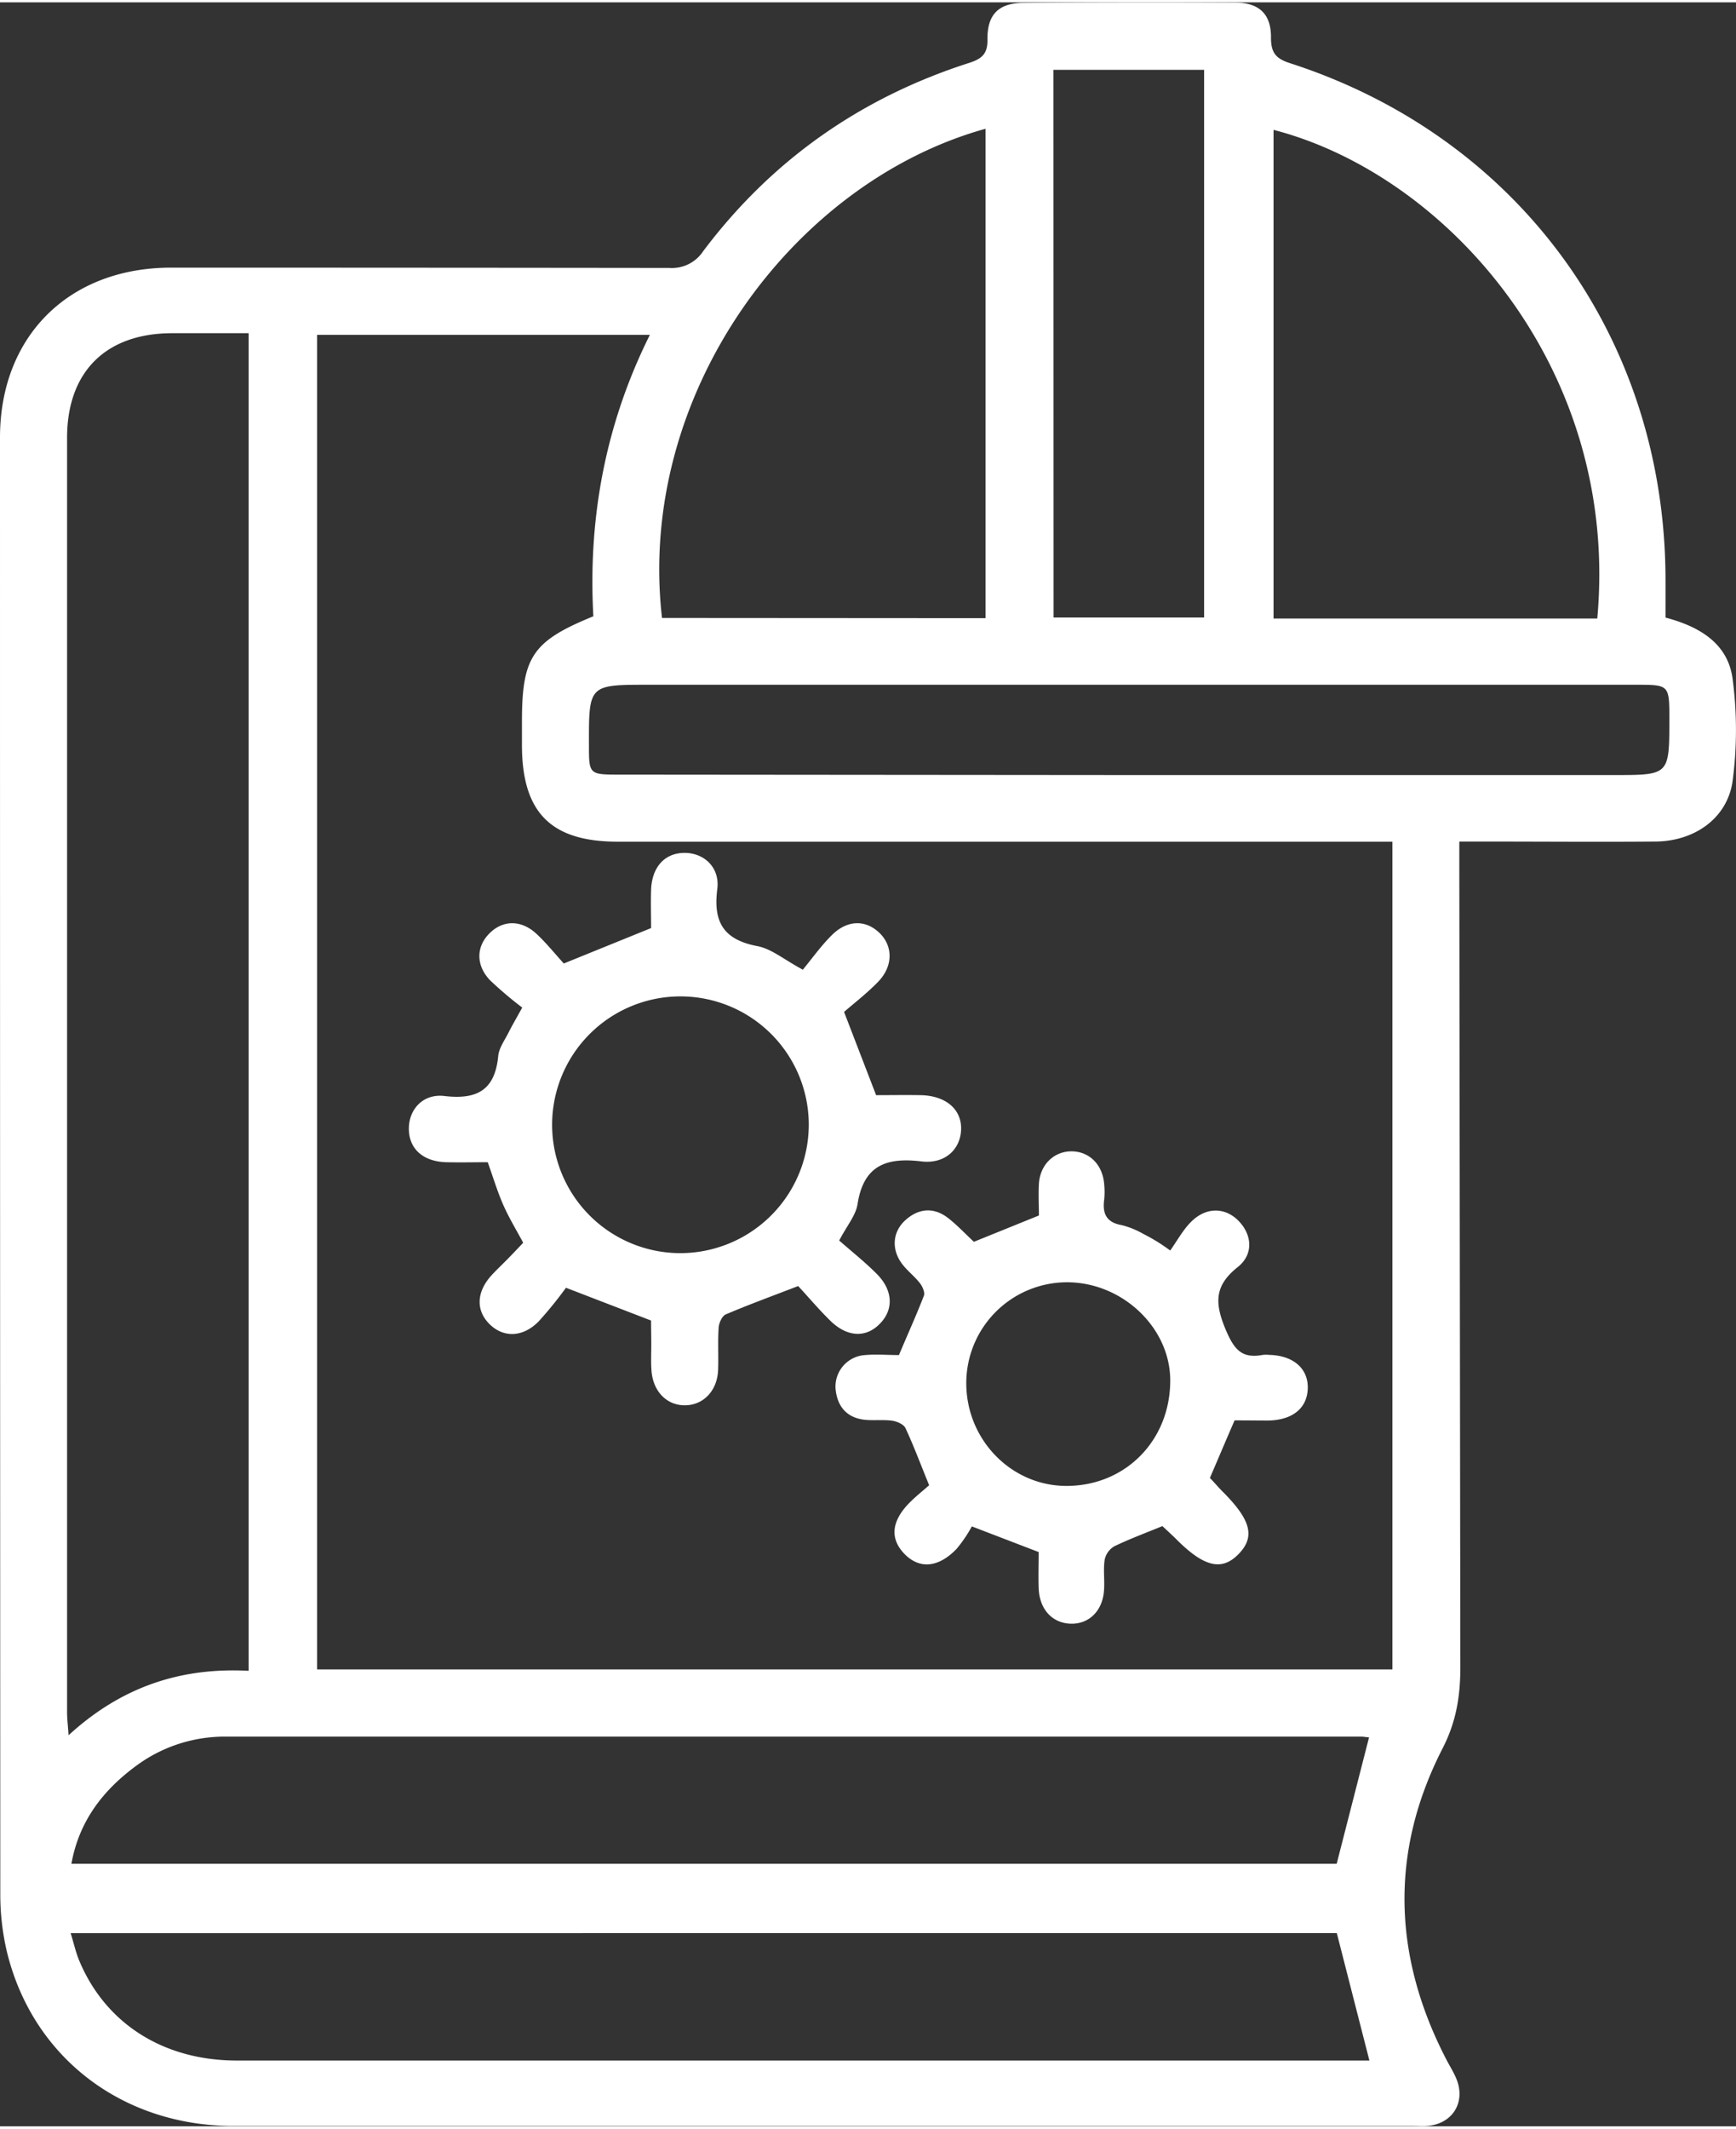
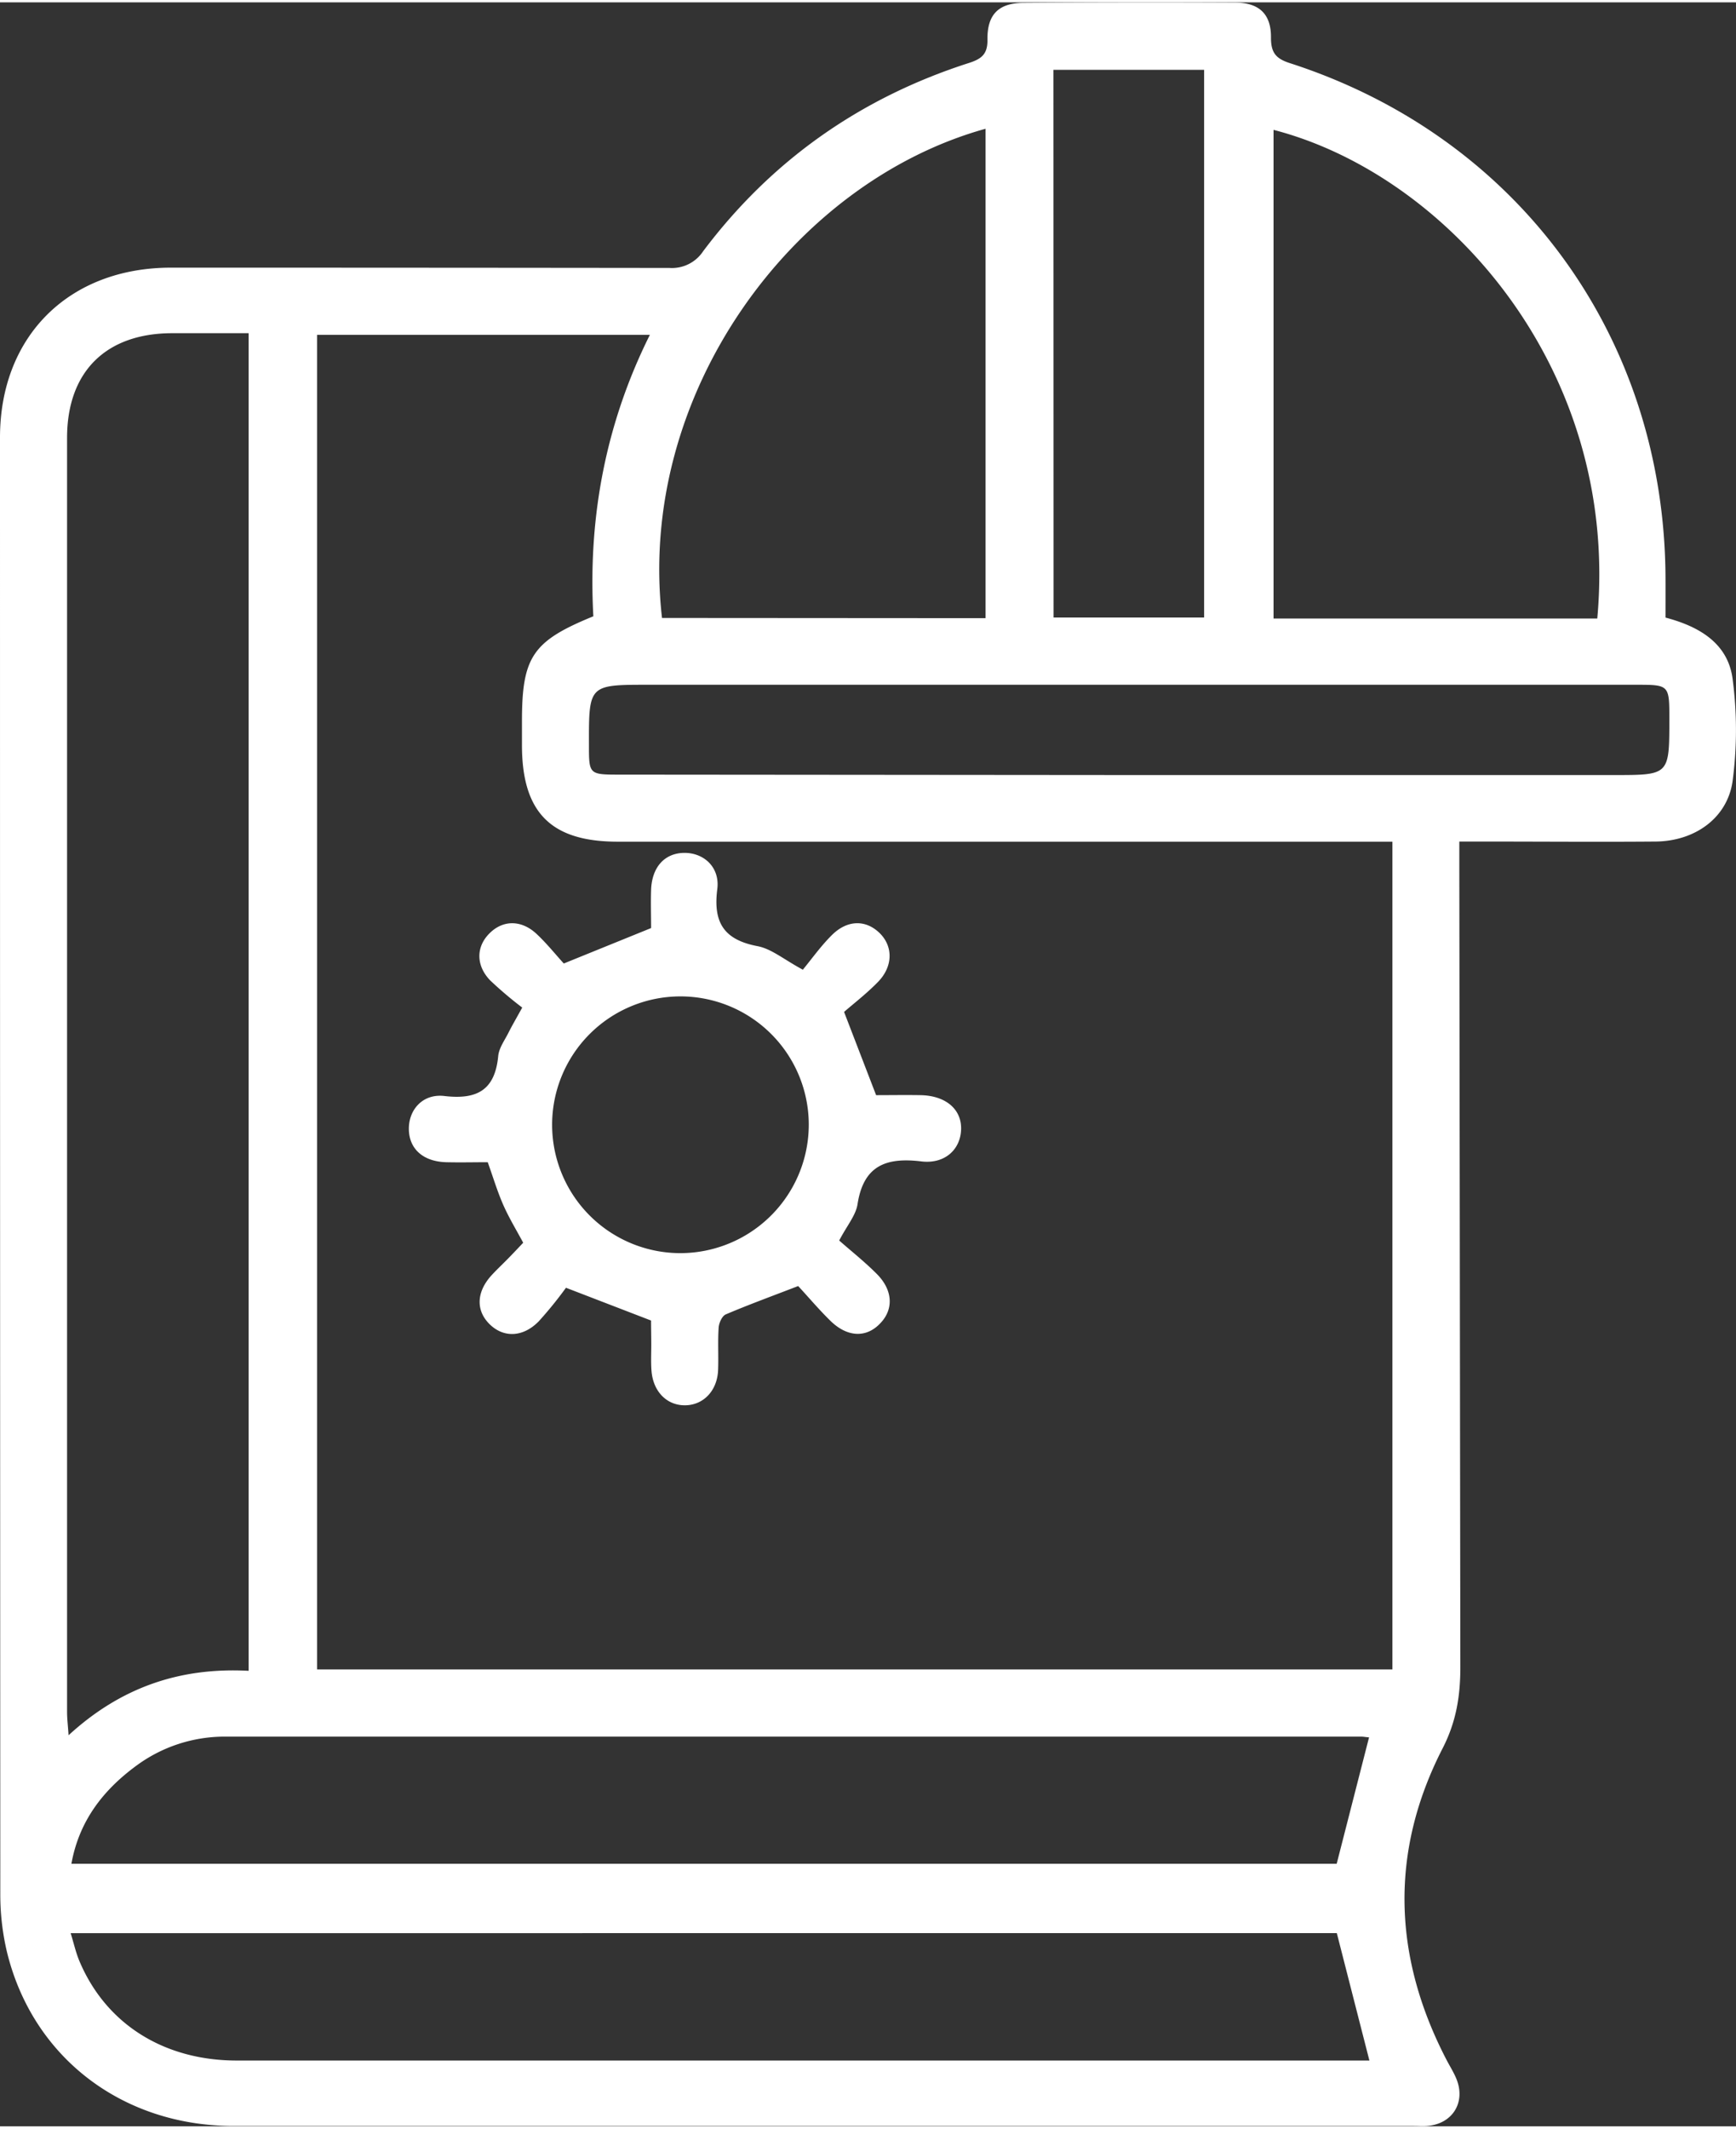
<svg xmlns="http://www.w3.org/2000/svg" viewBox="0 0 405.83 496.37" width="31px" height="38px">
  <rect x="0" y="0" width="405.83" height="496.37" fill="#333333" stroke="none" />
  <defs>
    <style>.cls-1{fill:#fff;}</style>
  </defs>
  <title>Asset 3</title>
  <g id="Layer_2" data-name="Layer 2">
    <g id="Layer_1-2" data-name="Layer 1">
      <path class="cls-1" d="M389.35,143.78c7.89,2.08,14.61,6,15.69,14.36a91.24,91.24,0,0,1,0,23.81c-1.21,8.72-8.89,14.09-18,14.17-13.33.11-26.67,0-40,0h-5.89c0,2.68,0,4.8,0,6.93l.24,186c0,6.64-.91,12.69-4.15,19-12.42,24.2-11.61,48.7.93,72.81.77,1.48,1.68,2.9,2.3,4.43,2.24,5.51-.94,10.56-6.88,11-1,.07-2,0-3,0q-138,0-276,0c-26.1,0-47.07-16.16-53-40.82A58.16,58.16,0,0,1,.07,442.17Q0,271.94,0,101.7C0,78,16.14,62,40,62q58.24,0,116.49.07a8.74,8.74,0,0,0,7.89-3.91c16-21.28,36.82-35.87,62.15-44,2.85-.92,4.36-2,4.31-5.4-.09-6,2.67-8.62,8.47-8.64Q264-.06,288.75.06c5.59,0,8.44,2.67,8.37,8.23,0,3.49,1.17,4.87,4.4,5.91C355,31.45,389.19,78.38,389.35,134.66,389.36,137.65,389.35,140.64,389.35,143.78ZM74.12,389.6H325.51V196.15H144.39c-15.61,0-22.38-6.83-22.37-22.61v-5.5c0-15.07,2.46-18.76,16.69-24.56-1.26-22.82,2.77-44.85,13.21-65.77H74.12Zm-16,.32V77.32H40.27c-15.5,0-24.58,9-24.59,24.44q0,148.91,0,297.82c0,1.54.2,3.08.35,5.4C28.32,393.71,42.15,389.07,58.15,389.92Zm261.93,15.54c-.55,0-1.21-.16-1.86-.16q-132.72,0-265.42,0a34.8,34.8,0,0,0-21,6.87c-7.69,5.68-13.28,12.85-15.08,22.85H312.48ZM16.52,451.23c.74,2.4,1.2,4.48,2,6.42C24.69,472.41,38.26,481,55.38,481H320.13c-2.58-10.07-5.07-19.81-7.62-29.78ZM373.4,144c5.34-58.46-35.25-103.74-75.68-114.2V144Zm-143-.08V29.54c-45.1,12.51-81.65,62.08-75.64,114.33Zm33.57,36.66H377.36c12.88,0,12.88,0,12.89-13,0-8.1,0-8.1-7.84-8.1H151.57c-13.92,0-13.92,0-13.89,14,0,7,0,7,7.34,7Zm-17.67-36.82h35.19V15.77H246.27Z" />
      <path class="cls-1" d="M152.2,308.06l-19.89-7.66a92.74,92.74,0,0,1-6.37,7.85c-3.72,3.79-8.25,3.86-11.49.66s-3.12-7.56.54-11.51c1.25-1.35,2.59-2.6,3.87-3.91s2.28-2.38,3.45-3.61c-1.67-3.11-3.4-5.94-4.73-9s-2.27-6.2-3.56-9.82c-3.14,0-6.44.08-9.73,0-5.35-.16-8.61-3.07-8.71-7.63s3.19-8.45,8.32-7.84c7.67.9,11.81-1.42,12.57-9.35.18-1.88,1.51-3.67,2.4-5.45.81-1.62,1.73-3.18,3.21-5.87a91.08,91.08,0,0,1-7.51-6.37c-3.42-3.58-3.26-8,0-11.11,3.1-3,7.3-3,10.77.18,2.43,2.25,4.52,4.88,6.46,7l20.41-8.28c0-2.72-.1-5.87,0-9,.22-5.33,3.23-8.55,7.79-8.57s8.34,3.38,7.68,8.49c-1,7.83,1.59,11.82,9.41,13.31,3.27.62,6.18,3.13,10.59,5.5,2.05-2.48,4.18-5.49,6.76-8.06,3.6-3.6,7.87-3.66,11.1-.59s3.32,7.81-.3,11.52c-2.65,2.72-5.7,5.06-7.92,7l7.49,19.45c3.14,0,6.78-.06,10.42,0,5.88.12,9.59,3.31,9.45,8s-3.8,8.15-9.31,7.48c-8.26-1-13.51,1-14.9,10-.41,2.63-2.47,5-4.29,8.49,2.86,2.52,6,5,8.81,7.83,3.76,3.78,3.94,8.26.8,11.51C202.5,312.2,198,312,194,308c-2.72-2.68-5.19-5.62-7.41-8-6.22,2.4-11.63,4.37-16.93,6.63-.86.37-1.59,2-1.66,3.08-.22,3.32,0,6.67-.13,10-.23,4.82-3.48,8.14-7.75,8.16s-7.46-3.25-7.82-8.1c-.15-2-.05-4-.05-6S152.2,309.79,152.2,308.06Zm36.87-45.93a30,30,0,1,0-30,30.18A30.06,30.06,0,0,0,189.07,262.13Z" />
-       <path class="cls-1" d="M288.62,331.39c-2,4.57-3.78,8.82-5.78,13.46,1,1,2,2.23,3.18,3.39,6.43,6.49,7.41,10.38,3.56,14.36s-7.95,3.17-14.37-3.21c-1.16-1.17-2.39-2.27-3.47-3.29-3.93,1.61-7.67,3-11.23,4.71a4.78,4.78,0,0,0-2.26,3.1c-.36,2.28,0,4.66-.15,7-.23,4.86-3.42,8.11-7.76,8s-7.35-3.36-7.52-8.28c-.1-2.81,0-5.63,0-8.46l-15.63-6a31.28,31.28,0,0,1-3.6,5.29c-4.28,4.43-8.72,4.7-12.17,1.12s-3-7.64,1.12-11.86c1.51-1.54,3.22-2.88,4.67-4.17-2-4.88-3.6-9.2-5.54-13.36-.41-.88-2-1.56-3.08-1.72-2.13-.29-4.34,0-6.48-.22-4.3-.49-6.46-3.28-6.79-7.37a7.38,7.38,0,0,1,6.92-7.75c2.64-.23,5.31,0,7.91,0,2-4.77,4.06-9.27,5.83-13.87.29-.76-.32-2.15-.93-2.93-1.22-1.57-2.85-2.81-4.07-4.38-2.66-3.42-2.38-7.6.69-10.36s6.62-3.1,10-.46c2.2,1.72,4.12,3.8,6,5.53l15.2-6.15c0-2.18-.14-4.81,0-7.42.28-4.5,3.57-7.63,7.72-7.57s7.23,3.2,7.54,7.75a17.06,17.06,0,0,1,0,3.5c-.44,3.29.49,5.38,4.13,6a20,20,0,0,1,5.06,2.07,41.52,41.52,0,0,1,6.24,3.86c1.65-2.3,3-4.88,5-6.82,3.55-3.46,8-3.26,11.09,0s3.38,7.76-.28,10.67c-5.56,4.41-5.41,8.49-2.82,14.68,2,4.69,3.79,6.77,8.68,5.86a7.41,7.41,0,0,1,1.49,0c5.61.14,9.12,3.17,9,7.81s-3.55,7.44-9.28,7.53C293.79,331.42,291.14,331.39,288.62,331.39Zm-62.73-8.61c.05,13.3,10.71,24.07,23.68,23.93,13.73-.14,24.06-10.8,24-24.75-.06-12.35-11.34-22.94-24.31-22.84A23.57,23.57,0,0,0,225.89,322.78Z" />
    </g>
  </g>
</svg>